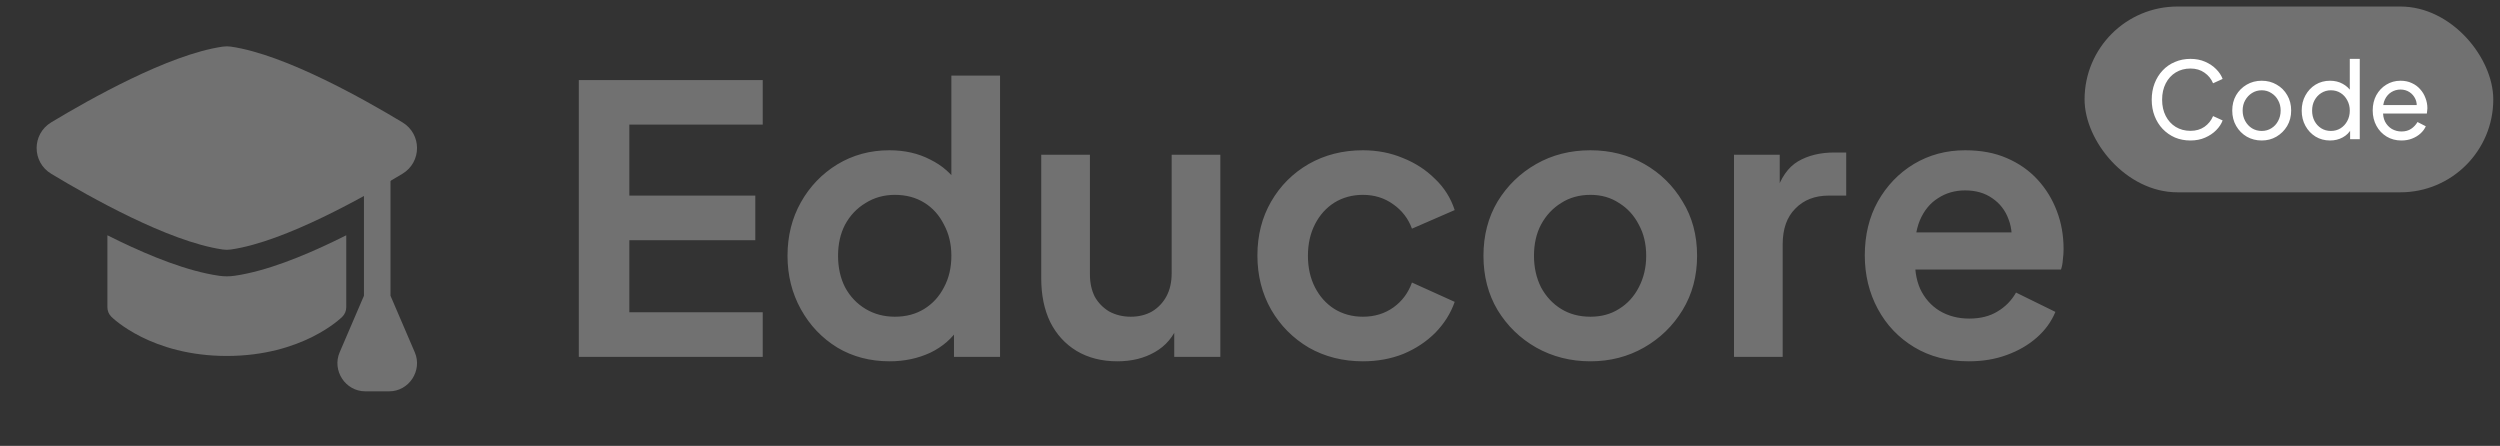
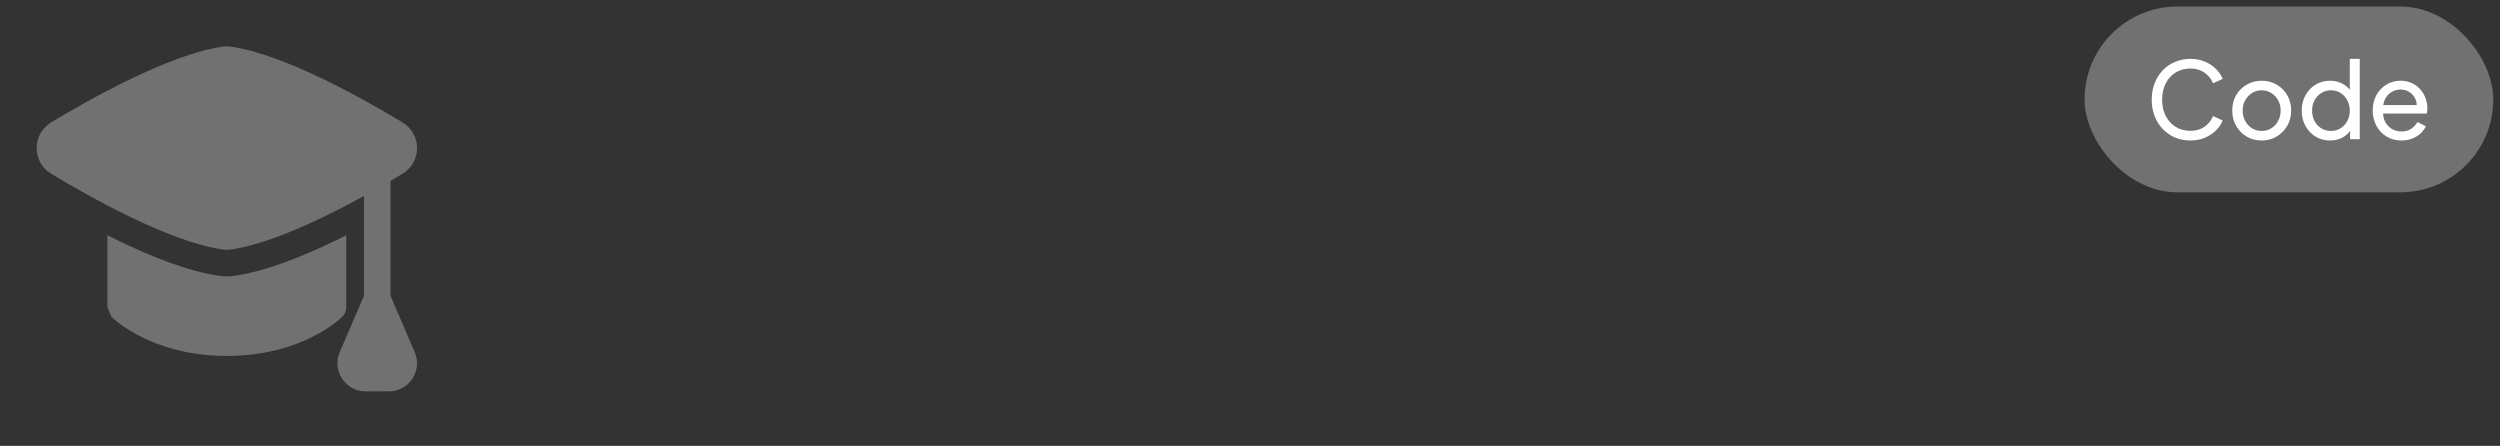
<svg xmlns="http://www.w3.org/2000/svg" width="157" height="28" viewBox="0 0 157 28" fill="none">
  <rect x="0" y="0" width="157" height="28" fill="#333333" stroke="none" />
  <path fill-rule="evenodd" clip-rule="evenodd" d="M23.69 10.132C24.15 10.132 24.523 10.505 24.523 10.965V18.572L26.05 22.129C26.537 23.263 25.696 24.576 24.436 24.576H22.944C21.683 24.576 20.843 23.263 21.329 22.129L22.856 18.572V10.965C22.856 10.505 23.229 10.132 23.69 10.132Z" fill="#717171" />
  <path fill-rule="evenodd" clip-rule="evenodd" d="M13.992 2.928C14.161 2.904 14.328 2.904 14.498 2.928C16.233 3.18 18.345 4.027 20.273 4.955C22.221 5.893 24.06 6.952 25.272 7.683C26.495 8.421 26.495 10.177 25.272 10.914C24.06 11.646 22.221 12.705 20.273 13.642C18.345 14.57 16.233 15.418 14.498 15.669C14.328 15.694 14.161 15.694 13.992 15.669C12.256 15.418 10.145 14.57 8.217 13.642C6.269 12.705 4.43 11.646 3.217 10.914C1.995 10.177 1.995 8.421 3.217 7.683C4.43 6.952 6.269 5.893 8.217 4.955C10.145 4.027 12.256 3.18 13.992 2.928Z" fill="#717171" />
-   <path d="M6.745 14.775V19.298C6.745 19.519 6.832 19.731 6.989 19.888C6.991 19.89 6.994 19.892 6.997 19.895C7.028 19.924 7.095 19.988 7.133 20.021C7.218 20.095 7.338 20.195 7.495 20.312C7.808 20.547 8.267 20.852 8.872 21.155C10.085 21.761 11.878 22.354 14.245 22.354C16.611 22.354 18.404 21.761 19.617 21.155C20.222 20.852 20.681 20.547 20.995 20.312C21.151 20.195 21.272 20.095 21.356 20.021C21.394 19.988 21.462 19.924 21.492 19.896L21.5 19.888C21.657 19.731 21.745 19.519 21.745 19.298V14.775C21.498 14.899 21.247 15.023 20.995 15.144C19.041 16.084 16.738 17.028 14.737 17.318C14.409 17.366 14.08 17.366 13.752 17.318C11.751 17.028 9.448 16.084 7.494 15.144C7.242 15.023 6.992 14.899 6.745 14.775Z" fill="#717171" />
-   <path d="M36.349 22.41V5.027H47.899V7.827H39.523V12.283H47.433V15.083H39.523V19.61H47.899V22.41H36.349ZM55.873 22.69C54.644 22.69 53.547 22.402 52.583 21.827C51.619 21.235 50.856 20.434 50.296 19.423C49.736 18.412 49.456 17.292 49.456 16.063C49.456 14.819 49.736 13.699 50.296 12.703C50.856 11.708 51.619 10.914 52.583 10.323C53.563 9.732 54.652 9.437 55.85 9.437C56.814 9.437 57.67 9.631 58.416 10.02C59.179 10.393 59.778 10.922 60.213 11.607L59.746 12.237V4.747H62.803V22.41H59.91V19.96L60.236 20.567C59.801 21.251 59.194 21.78 58.416 22.153C57.639 22.511 56.791 22.69 55.873 22.69ZM56.2 19.89C56.9 19.89 57.514 19.727 58.043 19.4C58.572 19.073 58.984 18.622 59.28 18.047C59.591 17.471 59.746 16.81 59.746 16.063C59.746 15.332 59.591 14.679 59.28 14.103C58.984 13.512 58.572 13.053 58.043 12.727C57.514 12.4 56.9 12.237 56.2 12.237C55.515 12.237 54.901 12.408 54.356 12.75C53.812 13.077 53.384 13.528 53.073 14.103C52.778 14.663 52.63 15.317 52.63 16.063C52.63 16.81 52.778 17.471 53.073 18.047C53.384 18.622 53.812 19.073 54.356 19.4C54.901 19.727 55.515 19.89 56.2 19.89ZM70.174 22.69C69.194 22.69 68.338 22.472 67.607 22.037C66.891 21.601 66.339 20.994 65.95 20.217C65.577 19.439 65.39 18.529 65.39 17.487V9.717H68.447V17.23C68.447 17.759 68.548 18.226 68.75 18.63C68.968 19.019 69.271 19.33 69.66 19.563C70.065 19.781 70.516 19.89 71.013 19.89C71.511 19.89 71.955 19.781 72.344 19.563C72.732 19.33 73.036 19.011 73.254 18.607C73.471 18.202 73.58 17.72 73.58 17.16V9.717H76.637V22.41H73.743V19.913L74 20.357C73.705 21.134 73.215 21.718 72.53 22.107C71.861 22.495 71.076 22.69 70.174 22.69ZM85.591 22.69C84.332 22.69 83.196 22.402 82.185 21.827C81.189 21.235 80.404 20.442 79.828 19.447C79.253 18.436 78.965 17.3 78.965 16.04C78.965 14.78 79.253 13.652 79.828 12.657C80.404 11.661 81.189 10.876 82.185 10.3C83.196 9.724 84.332 9.437 85.591 9.437C86.494 9.437 87.334 9.6 88.112 9.927C88.889 10.238 89.558 10.673 90.118 11.233C90.694 11.778 91.106 12.431 91.355 13.193L88.671 14.36C88.438 13.722 88.041 13.209 87.481 12.82C86.937 12.431 86.307 12.237 85.591 12.237C84.923 12.237 84.324 12.4 83.795 12.727C83.281 13.053 82.877 13.504 82.582 14.08C82.286 14.655 82.138 15.317 82.138 16.063C82.138 16.81 82.286 17.471 82.582 18.047C82.877 18.622 83.281 19.073 83.795 19.4C84.324 19.727 84.923 19.89 85.591 19.89C86.323 19.89 86.96 19.695 87.505 19.307C88.049 18.918 88.438 18.397 88.671 17.743L91.355 18.957C91.106 19.672 90.701 20.318 90.141 20.893C89.582 21.453 88.913 21.897 88.135 22.223C87.357 22.534 86.509 22.69 85.591 22.69ZM99.881 22.69C98.636 22.69 97.501 22.402 96.474 21.827C95.463 21.251 94.654 20.465 94.047 19.47C93.456 18.474 93.161 17.339 93.161 16.063C93.161 14.788 93.456 13.652 94.047 12.657C94.654 11.661 95.463 10.876 96.474 10.3C97.485 9.724 98.621 9.437 99.881 9.437C101.125 9.437 102.253 9.724 103.264 10.3C104.275 10.876 105.076 11.661 105.667 12.657C106.274 13.637 106.577 14.772 106.577 16.063C106.577 17.339 106.274 18.474 105.667 19.47C105.061 20.465 104.252 21.251 103.241 21.827C102.23 22.402 101.11 22.69 99.881 22.69ZM99.881 19.89C100.565 19.89 101.164 19.727 101.677 19.4C102.206 19.073 102.619 18.622 102.914 18.047C103.225 17.456 103.381 16.794 103.381 16.063C103.381 15.317 103.225 14.663 102.914 14.103C102.619 13.528 102.206 13.077 101.677 12.75C101.164 12.408 100.565 12.237 99.881 12.237C99.181 12.237 98.566 12.408 98.037 12.75C97.509 13.077 97.089 13.528 96.778 14.103C96.482 14.663 96.334 15.317 96.334 16.063C96.334 16.794 96.482 17.456 96.778 18.047C97.089 18.622 97.509 19.073 98.037 19.4C98.566 19.727 99.181 19.89 99.881 19.89ZM108.896 22.41V9.717H111.766V12.54L111.532 12.12C111.828 11.171 112.287 10.51 112.909 10.137C113.547 9.763 114.309 9.577 115.196 9.577H115.942V12.283H114.846C113.974 12.283 113.274 12.556 112.746 13.1C112.217 13.629 111.952 14.376 111.952 15.34V22.41H108.896ZM123.643 22.69C122.336 22.69 121.193 22.394 120.213 21.803C119.233 21.212 118.47 20.411 117.926 19.4C117.382 18.389 117.109 17.269 117.109 16.04C117.109 14.764 117.382 13.637 117.926 12.657C118.486 11.661 119.24 10.876 120.189 10.3C121.154 9.724 122.227 9.437 123.409 9.437C124.405 9.437 125.276 9.6 126.023 9.927C126.785 10.253 127.43 10.704 127.959 11.28C128.488 11.855 128.893 12.517 129.173 13.263C129.453 13.994 129.593 14.788 129.593 15.643C129.593 15.861 129.577 16.087 129.546 16.32C129.53 16.553 129.492 16.756 129.429 16.927H119.629V14.593H127.703L126.256 15.69C126.396 14.974 126.357 14.337 126.139 13.777C125.937 13.217 125.595 12.773 125.113 12.447C124.646 12.12 124.078 11.957 123.409 11.957C122.772 11.957 122.204 12.12 121.706 12.447C121.208 12.758 120.827 13.224 120.563 13.847C120.314 14.453 120.22 15.192 120.283 16.063C120.22 16.841 120.322 17.533 120.586 18.14C120.866 18.731 121.27 19.19 121.799 19.517C122.344 19.843 122.966 20.007 123.666 20.007C124.366 20.007 124.957 19.859 125.439 19.563C125.937 19.268 126.326 18.871 126.606 18.373L129.079 19.587C128.83 20.193 128.442 20.73 127.913 21.197C127.384 21.663 126.754 22.029 126.023 22.293C125.307 22.558 124.514 22.69 123.643 22.69Z" fill="#717171" />
+   <path d="M6.745 14.775V19.298C6.991 19.89 6.994 19.892 6.997 19.895C7.028 19.924 7.095 19.988 7.133 20.021C7.218 20.095 7.338 20.195 7.495 20.312C7.808 20.547 8.267 20.852 8.872 21.155C10.085 21.761 11.878 22.354 14.245 22.354C16.611 22.354 18.404 21.761 19.617 21.155C20.222 20.852 20.681 20.547 20.995 20.312C21.151 20.195 21.272 20.095 21.356 20.021C21.394 19.988 21.462 19.924 21.492 19.896L21.5 19.888C21.657 19.731 21.745 19.519 21.745 19.298V14.775C21.498 14.899 21.247 15.023 20.995 15.144C19.041 16.084 16.738 17.028 14.737 17.318C14.409 17.366 14.08 17.366 13.752 17.318C11.751 17.028 9.448 16.084 7.494 15.144C7.242 15.023 6.992 14.899 6.745 14.775Z" fill="#717171" />
  <rect x="130.911" y="0.41" width="25.667" height="11.667" rx="5.833" fill="#717171" />
  <path d="M137.561 8.823C137.21 8.823 136.886 8.761 136.588 8.637C136.295 8.508 136.037 8.328 135.815 8.097C135.597 7.866 135.428 7.594 135.308 7.283C135.188 6.972 135.128 6.632 135.128 6.263C135.128 5.89 135.188 5.548 135.308 5.237C135.428 4.926 135.597 4.654 135.815 4.423C136.032 4.192 136.29 4.014 136.588 3.89C136.886 3.761 137.21 3.697 137.561 3.697C137.903 3.697 138.21 3.757 138.481 3.877C138.757 3.997 138.988 4.152 139.175 4.343C139.366 4.534 139.501 4.739 139.581 4.957L138.981 5.23C138.866 4.954 138.686 4.732 138.441 4.563C138.197 4.39 137.903 4.303 137.561 4.303C137.215 4.303 136.906 4.386 136.635 4.55C136.368 4.714 136.159 4.943 136.008 5.237C135.857 5.53 135.781 5.872 135.781 6.263C135.781 6.65 135.857 6.99 136.008 7.283C136.159 7.577 136.368 7.806 136.635 7.97C136.906 8.134 137.215 8.217 137.561 8.217C137.903 8.217 138.197 8.132 138.441 7.963C138.686 7.79 138.866 7.566 138.981 7.29L139.581 7.563C139.501 7.781 139.366 7.986 139.175 8.177C138.988 8.368 138.757 8.523 138.481 8.643C138.21 8.763 137.903 8.823 137.561 8.823ZM142.038 8.823C141.691 8.823 141.378 8.743 141.098 8.583C140.818 8.419 140.596 8.194 140.431 7.91C140.267 7.626 140.185 7.303 140.185 6.943C140.185 6.583 140.265 6.263 140.425 5.983C140.589 5.703 140.811 5.481 141.091 5.317C141.371 5.152 141.687 5.07 142.038 5.07C142.385 5.07 142.698 5.152 142.978 5.317C143.258 5.477 143.478 5.697 143.638 5.977C143.803 6.257 143.885 6.579 143.885 6.943C143.885 7.308 143.8 7.632 143.631 7.917C143.463 8.197 143.238 8.419 142.958 8.583C142.683 8.743 142.376 8.823 142.038 8.823ZM142.038 8.223C142.26 8.223 142.46 8.168 142.638 8.057C142.82 7.946 142.963 7.792 143.065 7.597C143.171 7.401 143.225 7.183 143.225 6.943C143.225 6.699 143.171 6.483 143.065 6.297C142.963 6.106 142.82 5.954 142.638 5.843C142.46 5.728 142.26 5.67 142.038 5.67C141.811 5.67 141.607 5.728 141.425 5.843C141.247 5.954 141.105 6.106 140.998 6.297C140.891 6.483 140.838 6.699 140.838 6.943C140.838 7.183 140.891 7.401 140.998 7.597C141.105 7.792 141.247 7.946 141.425 8.057C141.607 8.168 141.811 8.223 142.038 8.223ZM146.327 8.823C145.989 8.823 145.684 8.741 145.413 8.577C145.147 8.412 144.936 8.188 144.78 7.903C144.624 7.619 144.547 7.301 144.547 6.95C144.547 6.59 144.624 6.27 144.78 5.99C144.936 5.706 145.147 5.481 145.413 5.317C145.684 5.152 145.989 5.07 146.327 5.07C146.624 5.07 146.889 5.134 147.12 5.263C147.351 5.388 147.533 5.557 147.667 5.77L147.567 5.923V3.697H148.193V8.743H147.587V7.977L147.667 8.083C147.542 8.319 147.36 8.501 147.12 8.63C146.884 8.759 146.62 8.823 146.327 8.823ZM146.38 8.223C146.607 8.223 146.809 8.168 146.987 8.057C147.164 7.946 147.304 7.794 147.407 7.603C147.513 7.408 147.567 7.19 147.567 6.95C147.567 6.706 147.513 6.488 147.407 6.297C147.304 6.101 147.164 5.948 146.987 5.837C146.809 5.726 146.607 5.67 146.38 5.67C146.158 5.67 145.956 5.728 145.773 5.843C145.596 5.954 145.456 6.106 145.353 6.297C145.251 6.483 145.2 6.701 145.2 6.95C145.2 7.19 145.251 7.408 145.353 7.603C145.456 7.794 145.596 7.946 145.773 8.057C145.951 8.168 146.153 8.223 146.38 8.223ZM150.806 8.823C150.46 8.823 150.151 8.741 149.88 8.577C149.609 8.412 149.395 8.188 149.24 7.903C149.084 7.614 149.006 7.292 149.006 6.937C149.006 6.577 149.082 6.257 149.233 5.977C149.389 5.697 149.597 5.477 149.86 5.317C150.126 5.152 150.424 5.07 150.753 5.07C151.02 5.07 151.255 5.119 151.46 5.217C151.669 5.31 151.844 5.439 151.986 5.603C152.133 5.763 152.244 5.948 152.32 6.157C152.4 6.361 152.44 6.574 152.44 6.797C152.44 6.846 152.435 6.901 152.426 6.963C152.422 7.021 152.415 7.077 152.406 7.13H149.46V6.597H152.046L151.753 6.837C151.793 6.606 151.771 6.399 151.686 6.217C151.602 6.034 151.477 5.89 151.313 5.783C151.149 5.677 150.962 5.623 150.753 5.623C150.544 5.623 150.353 5.677 150.18 5.783C150.006 5.89 149.871 6.043 149.773 6.243C149.68 6.439 149.642 6.672 149.66 6.943C149.642 7.206 149.682 7.437 149.78 7.637C149.882 7.832 150.024 7.986 150.206 8.097C150.393 8.203 150.595 8.257 150.813 8.257C151.053 8.257 151.255 8.201 151.42 8.09C151.584 7.979 151.717 7.837 151.82 7.663L152.34 7.93C152.269 8.094 152.157 8.246 152.006 8.383C151.86 8.517 151.684 8.623 151.48 8.703C151.28 8.783 151.055 8.823 150.806 8.823Z" fill="white" />
</svg>